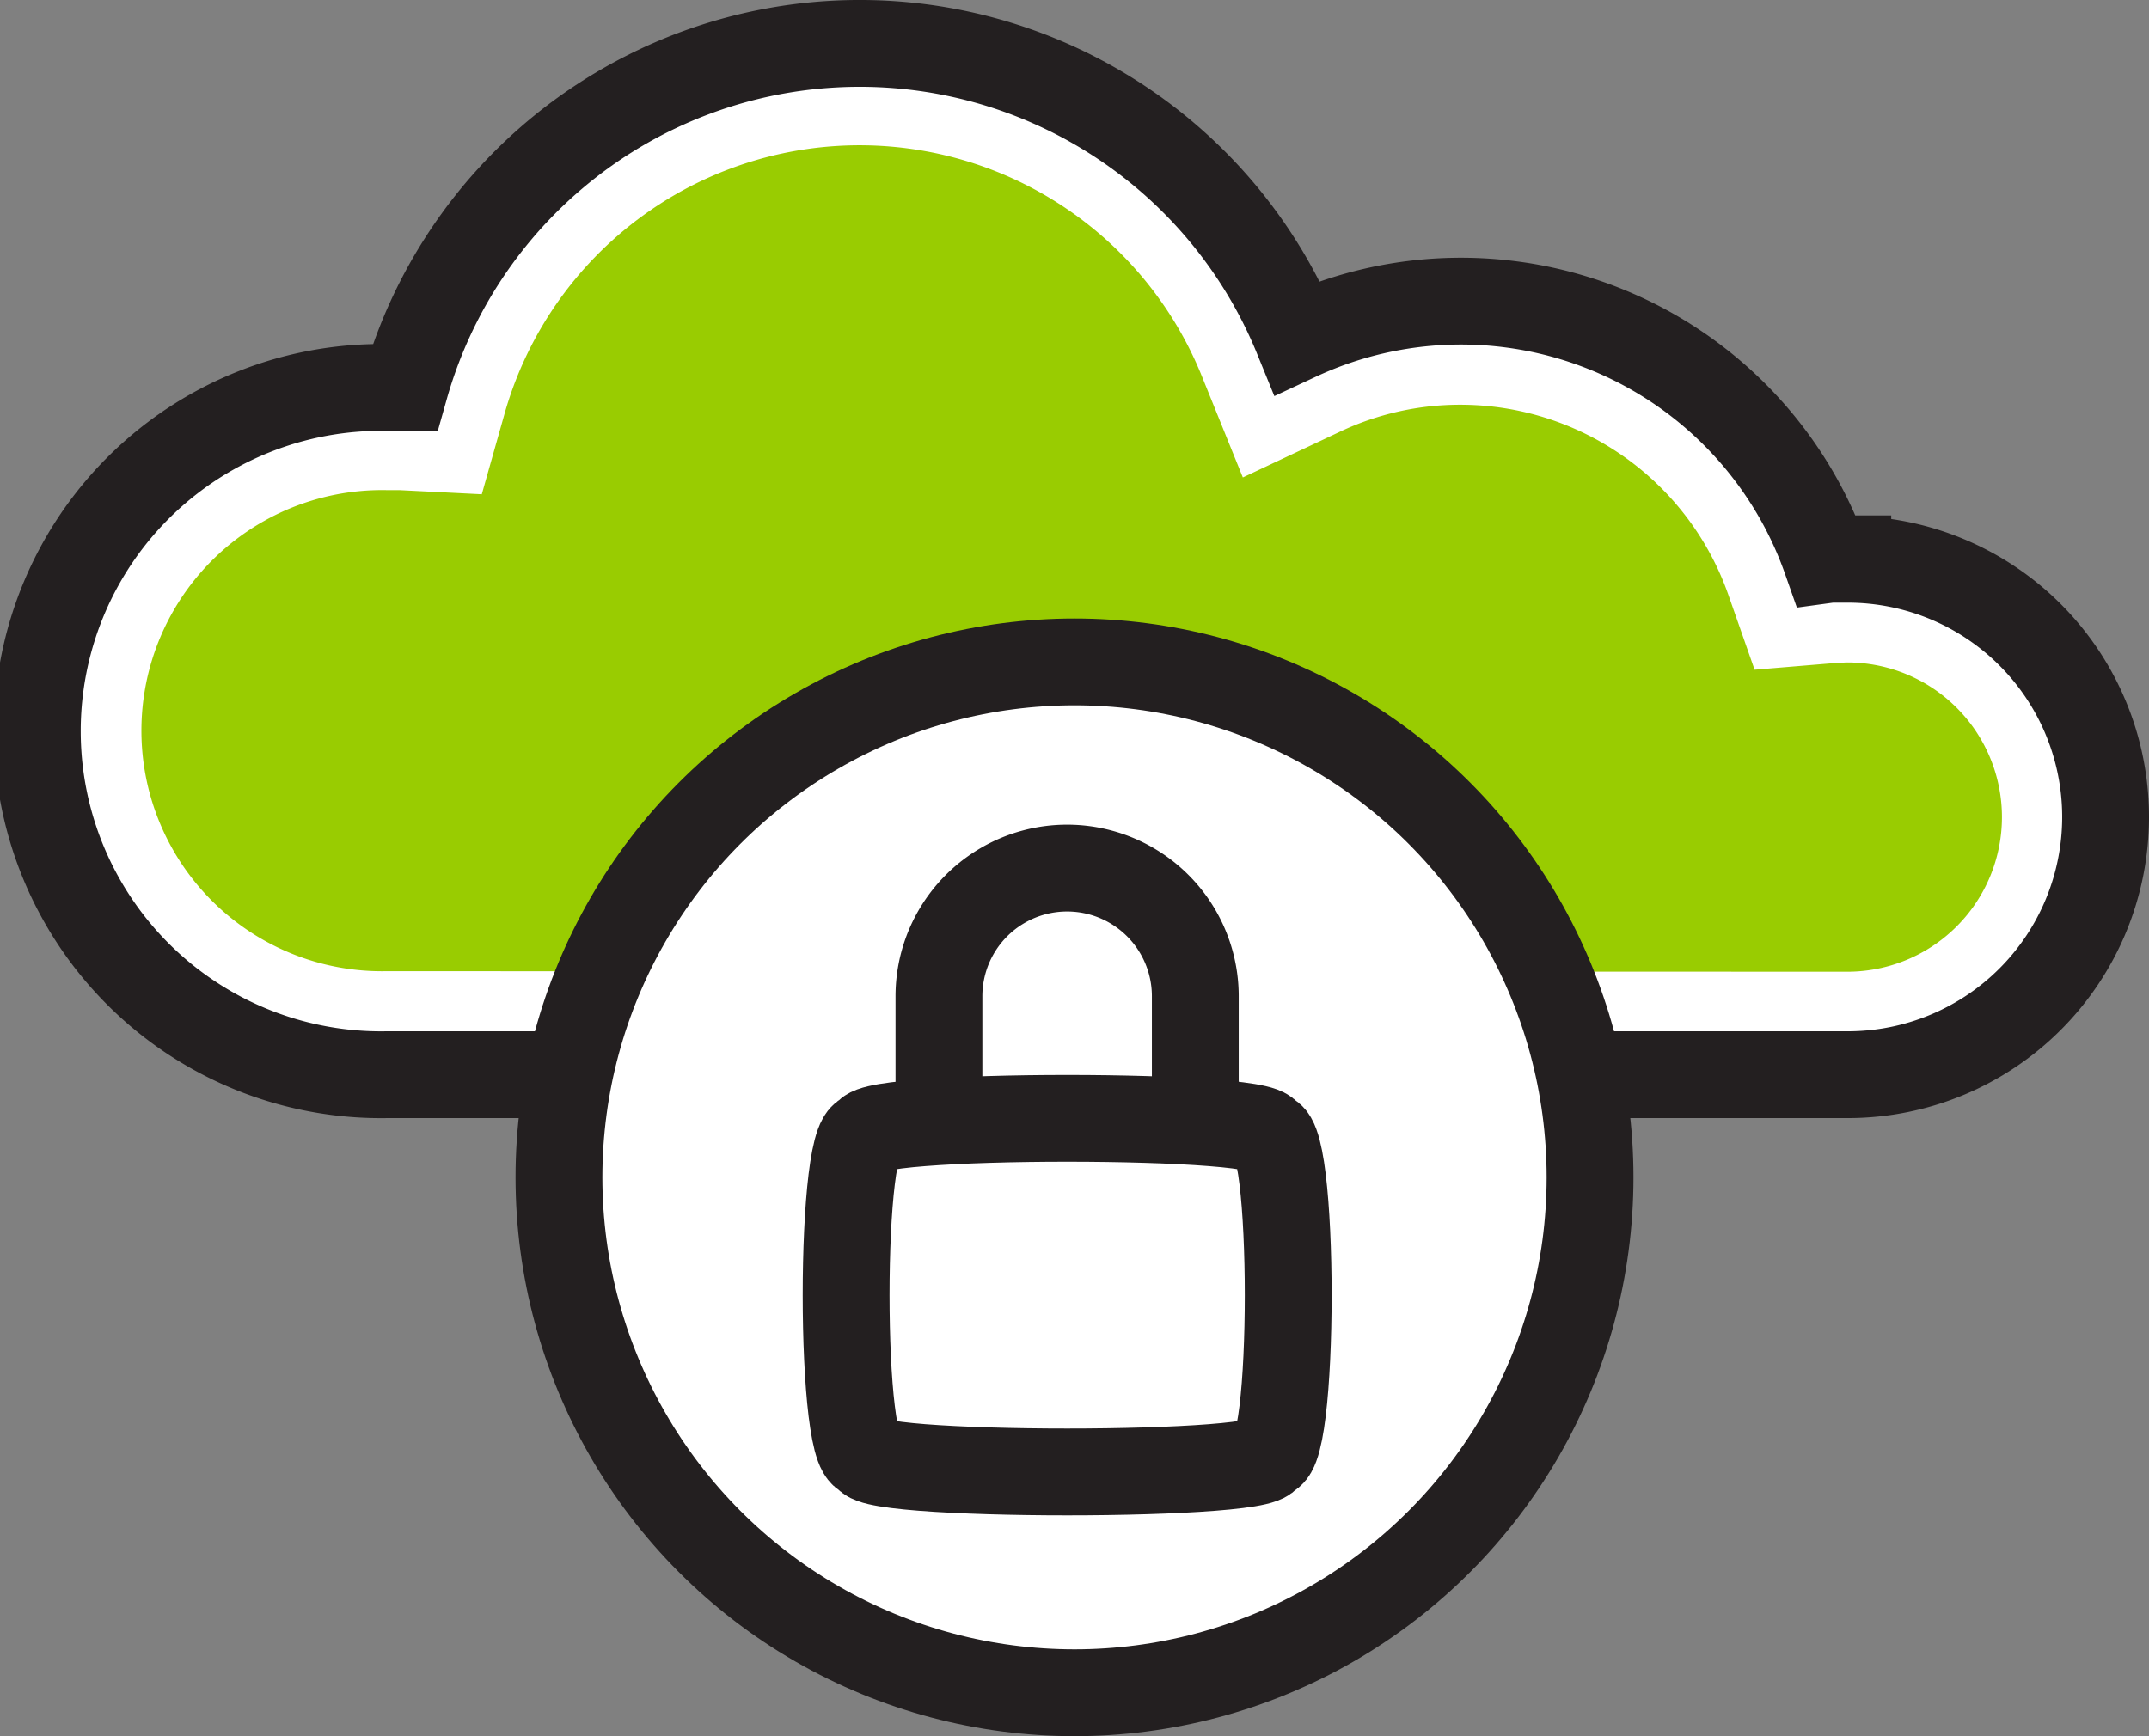
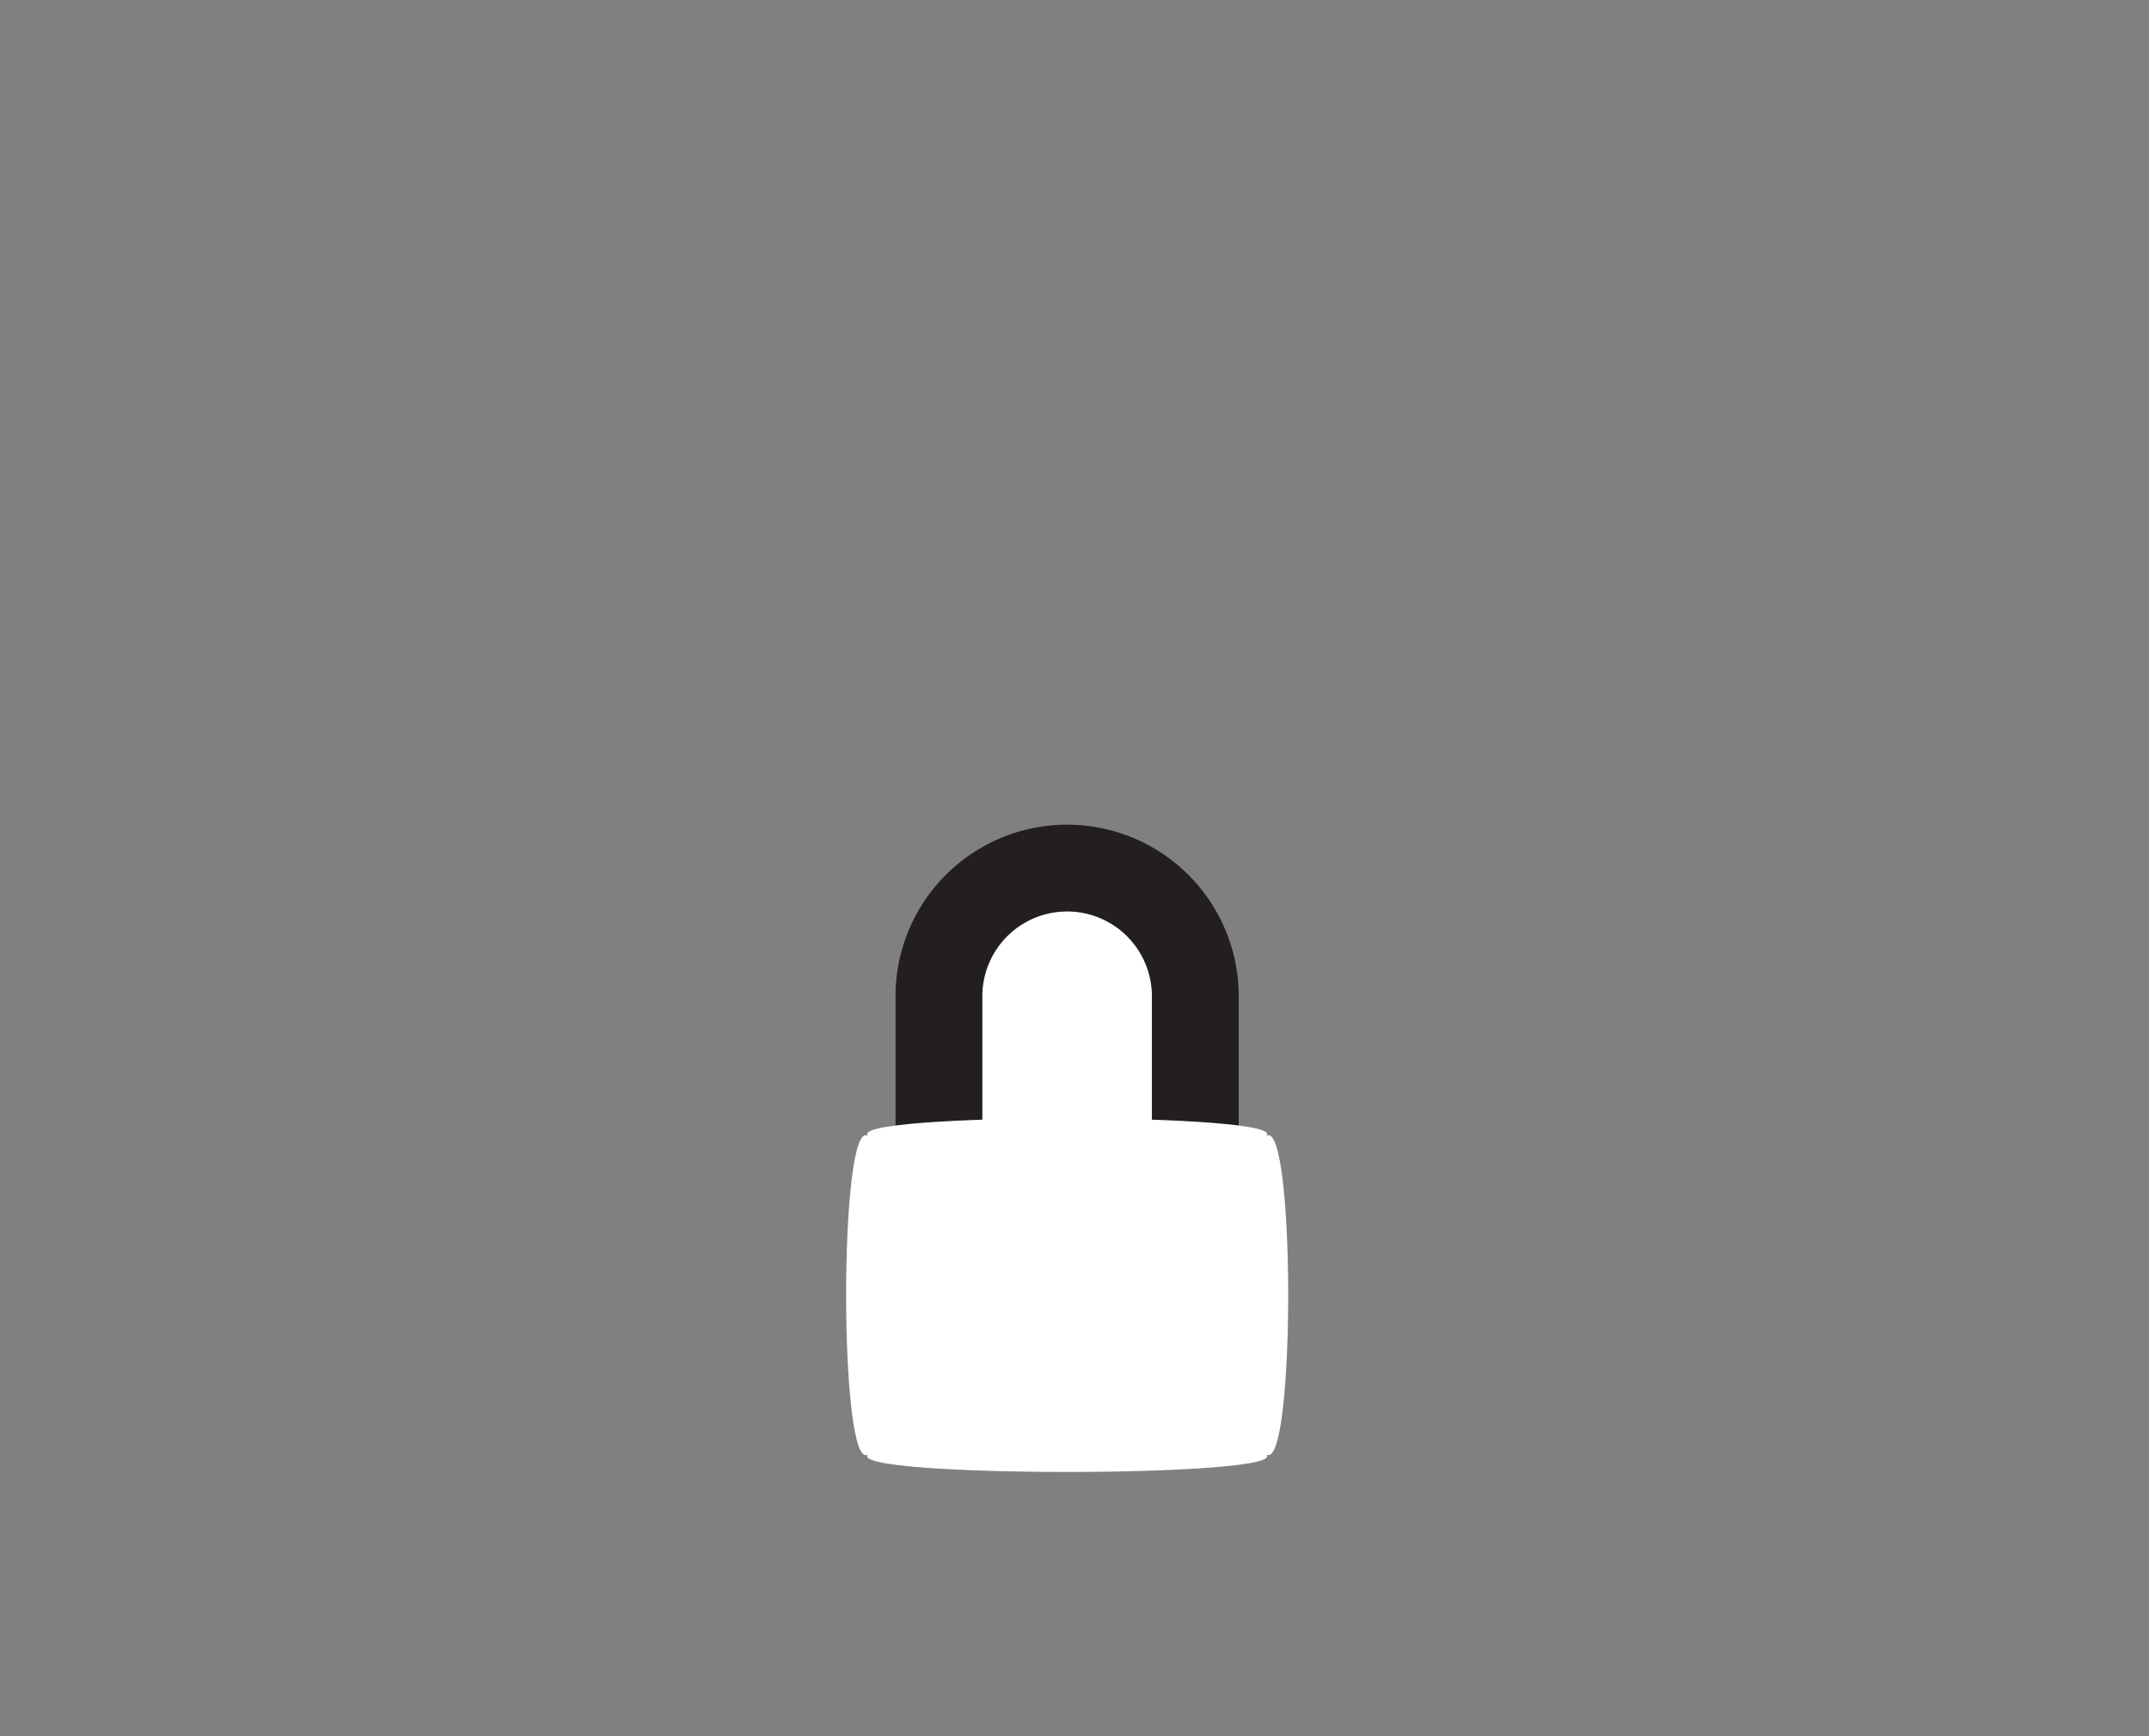
<svg xmlns="http://www.w3.org/2000/svg" viewBox="0 0 198 160">
  <rect x="0" y="0" width="198" height="160" fill="#808080" stroke="none" />
  <defs>
    <style>.cls-1,.cls-3{fill:#fff;}.cls-1,.cls-4{stroke:#231f20;stroke-linecap:round;stroke-width:8px;}.cls-1{stroke-miterlimit:10;}.cls-2{fill:#99cc01;}.cls-4{fill:none;stroke-linejoin:round;}</style>
  </defs>
  <title>Asset 6</title>
  <g id="Layer_2" data-name="Layer 2">
    <g id="Layer_1-2" data-name="Layer 1">
-       <path class="cls-1" d="M170.25,51.5c-.68,0-1.34,0-2,.09A35.65,35.65,0,0,0,119.53,31.1a43.54,43.54,0,0,0-82.22,4.61c-.55,0-1.09,0-1.64,0a31.67,31.67,0,1,0,0,63.33H170.25a23.75,23.75,0,0,0,0-47.5Z" />
-       <path class="cls-2" d="M35.67,89.5a22.17,22.17,0,1,1,0-44.33c.38,0,.77,0,1.15,0l7.57.38,2.06-7.29a34,34,0,0,1,64.28-3.6L114.51,44l9-4.24a25.88,25.88,0,0,1,11.06-2.46,26.17,26.17,0,0,1,24.66,17.48l2.43,6.94,7.33-.61c.46,0,.86-.06,1.21-.06a14.25,14.25,0,0,1,0,28.5Z" />
-       <circle class="cls-1" cx="99" cy="108.5" r="47.5" />
      <path class="cls-1" d="M110.13,103.61V91.81a11.81,11.81,0,0,0-23.62,0v11.8" />
      <path class="cls-3" d="M116.62,134c2.76,2.2-39.35,2.2-36.6,0-2.75,2.2-2.75-31.49,0-29.28-2.75-2.21,39.36-2.21,36.6,0C119.38,102.51,119.38,136.2,116.62,134Z" />
-       <path class="cls-4" d="M116.62,134c2.76,2.2-39.35,2.2-36.6,0-2.75,2.2-2.75-31.49,0-29.28-2.75-2.21,39.36-2.21,36.6,0C119.38,102.51,119.38,136.2,116.62,134Z" />
    </g>
  </g>
</svg>